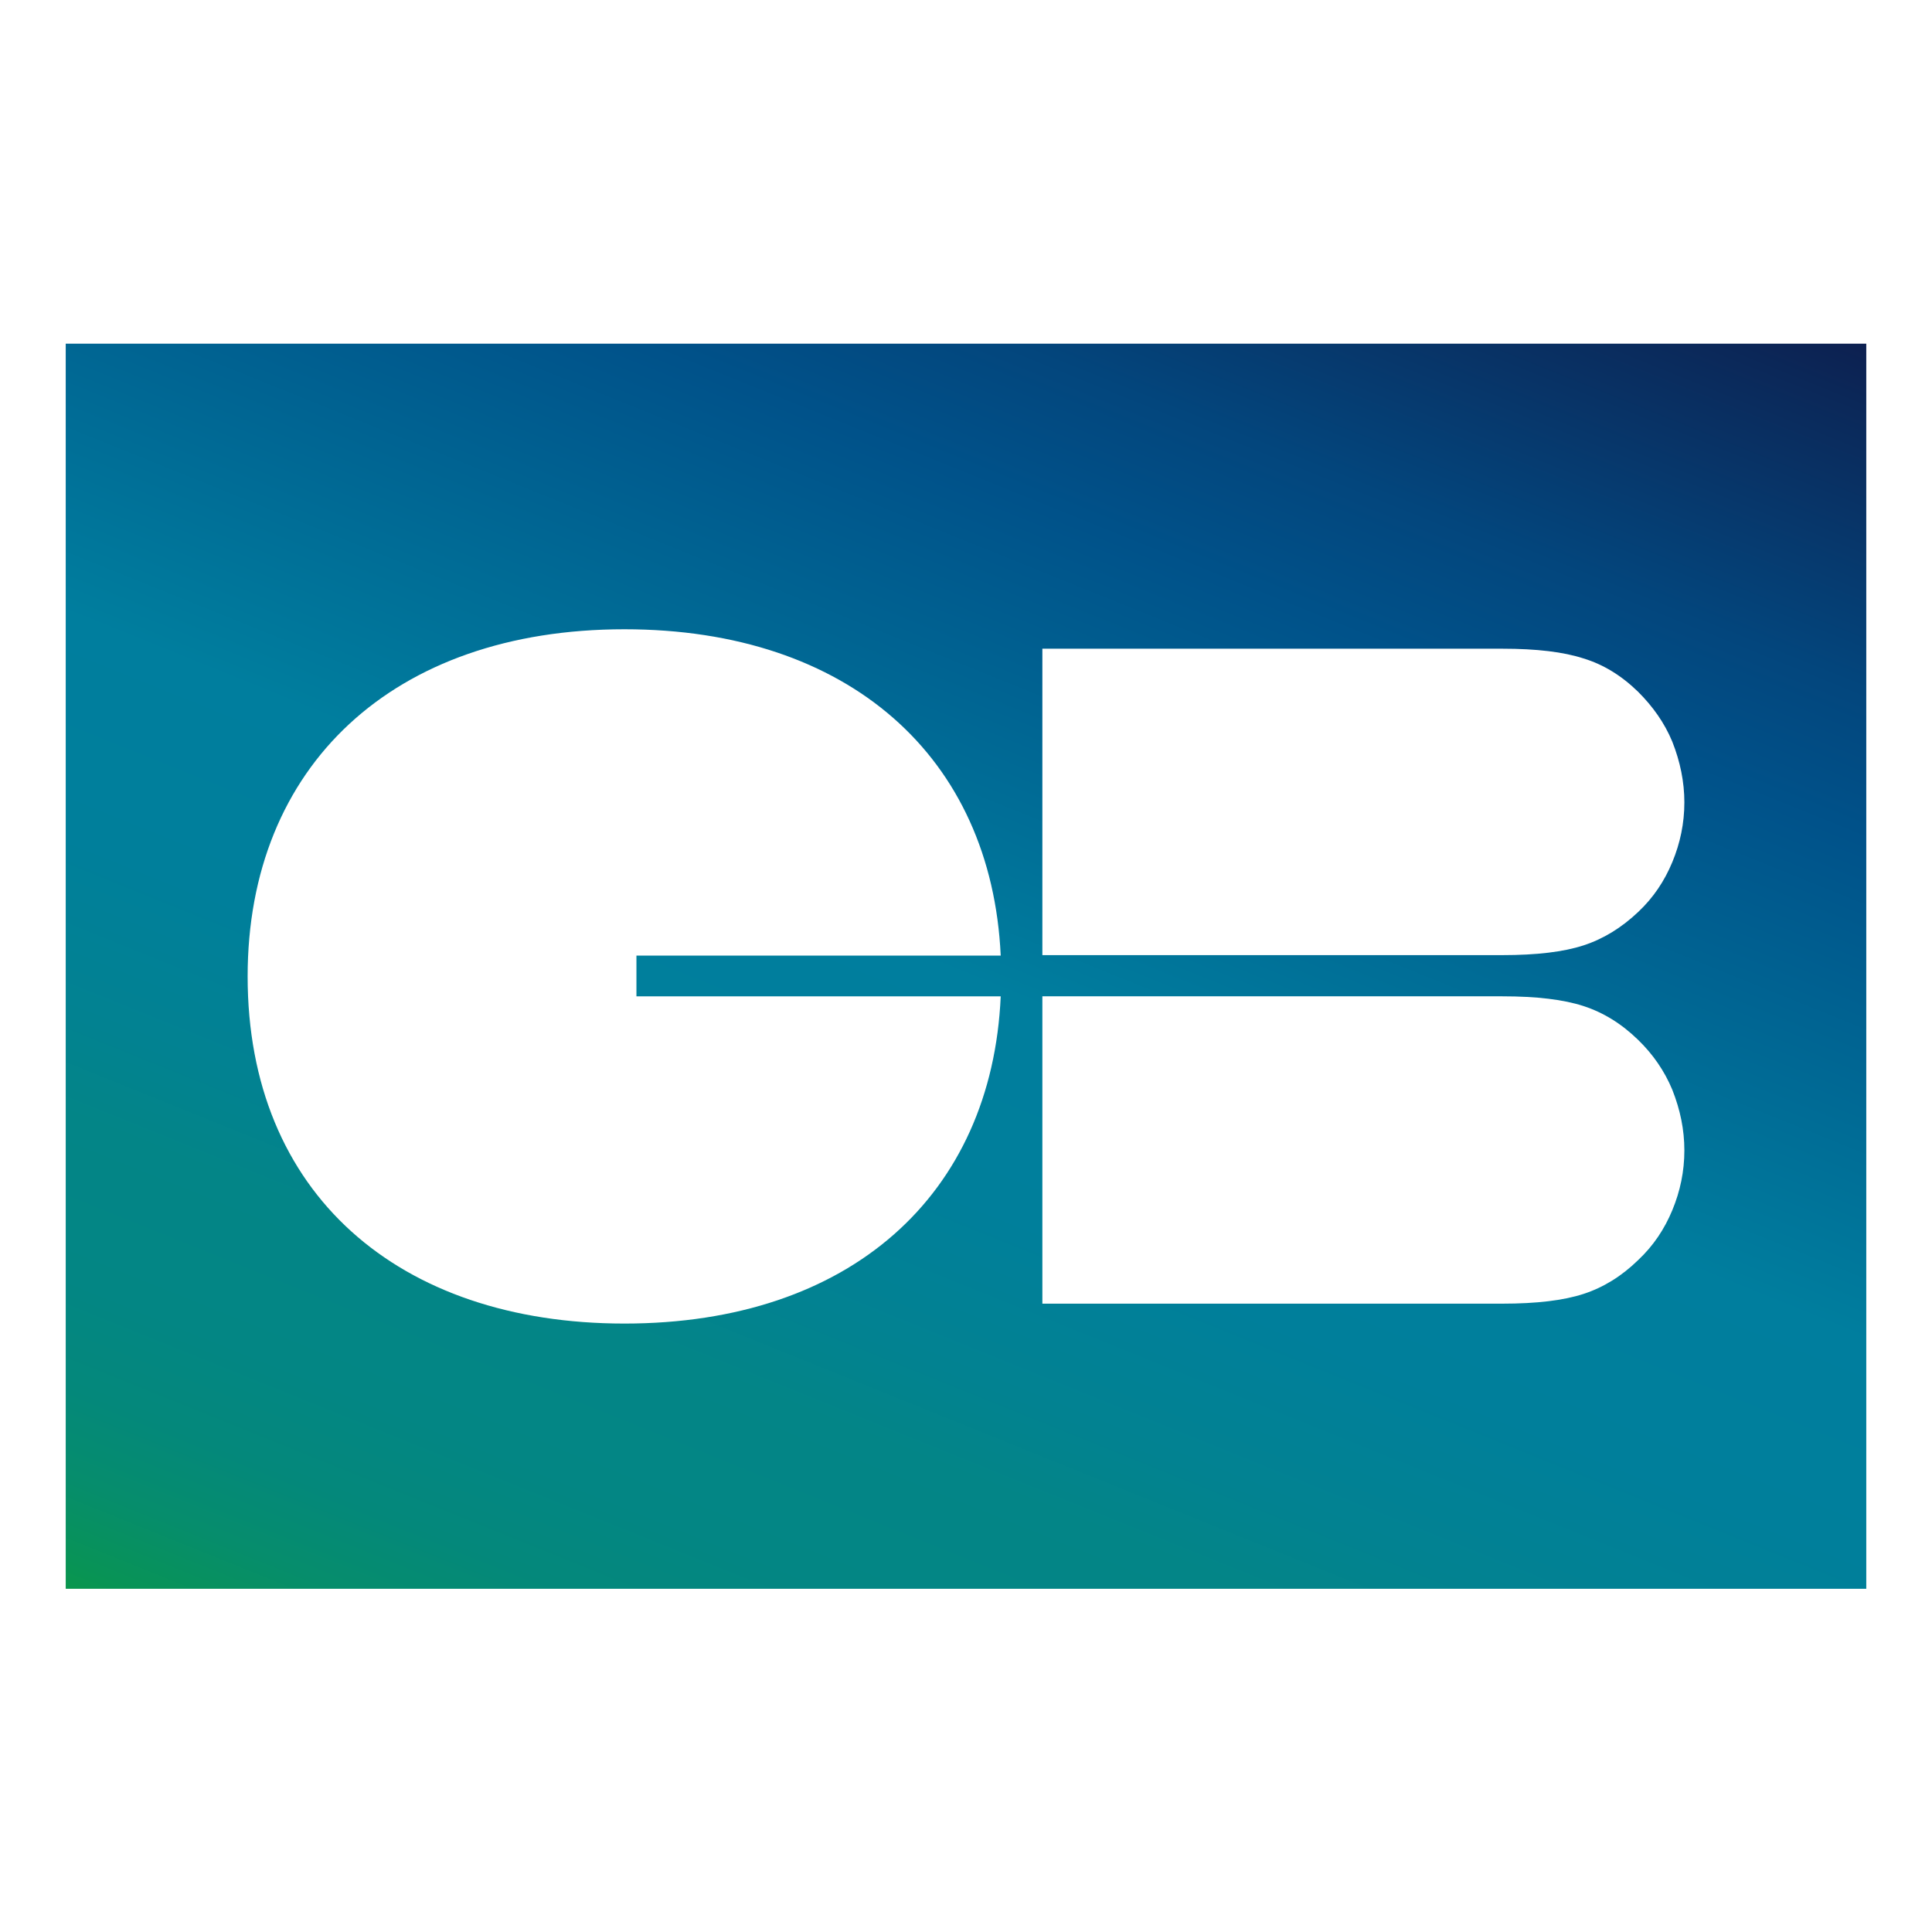
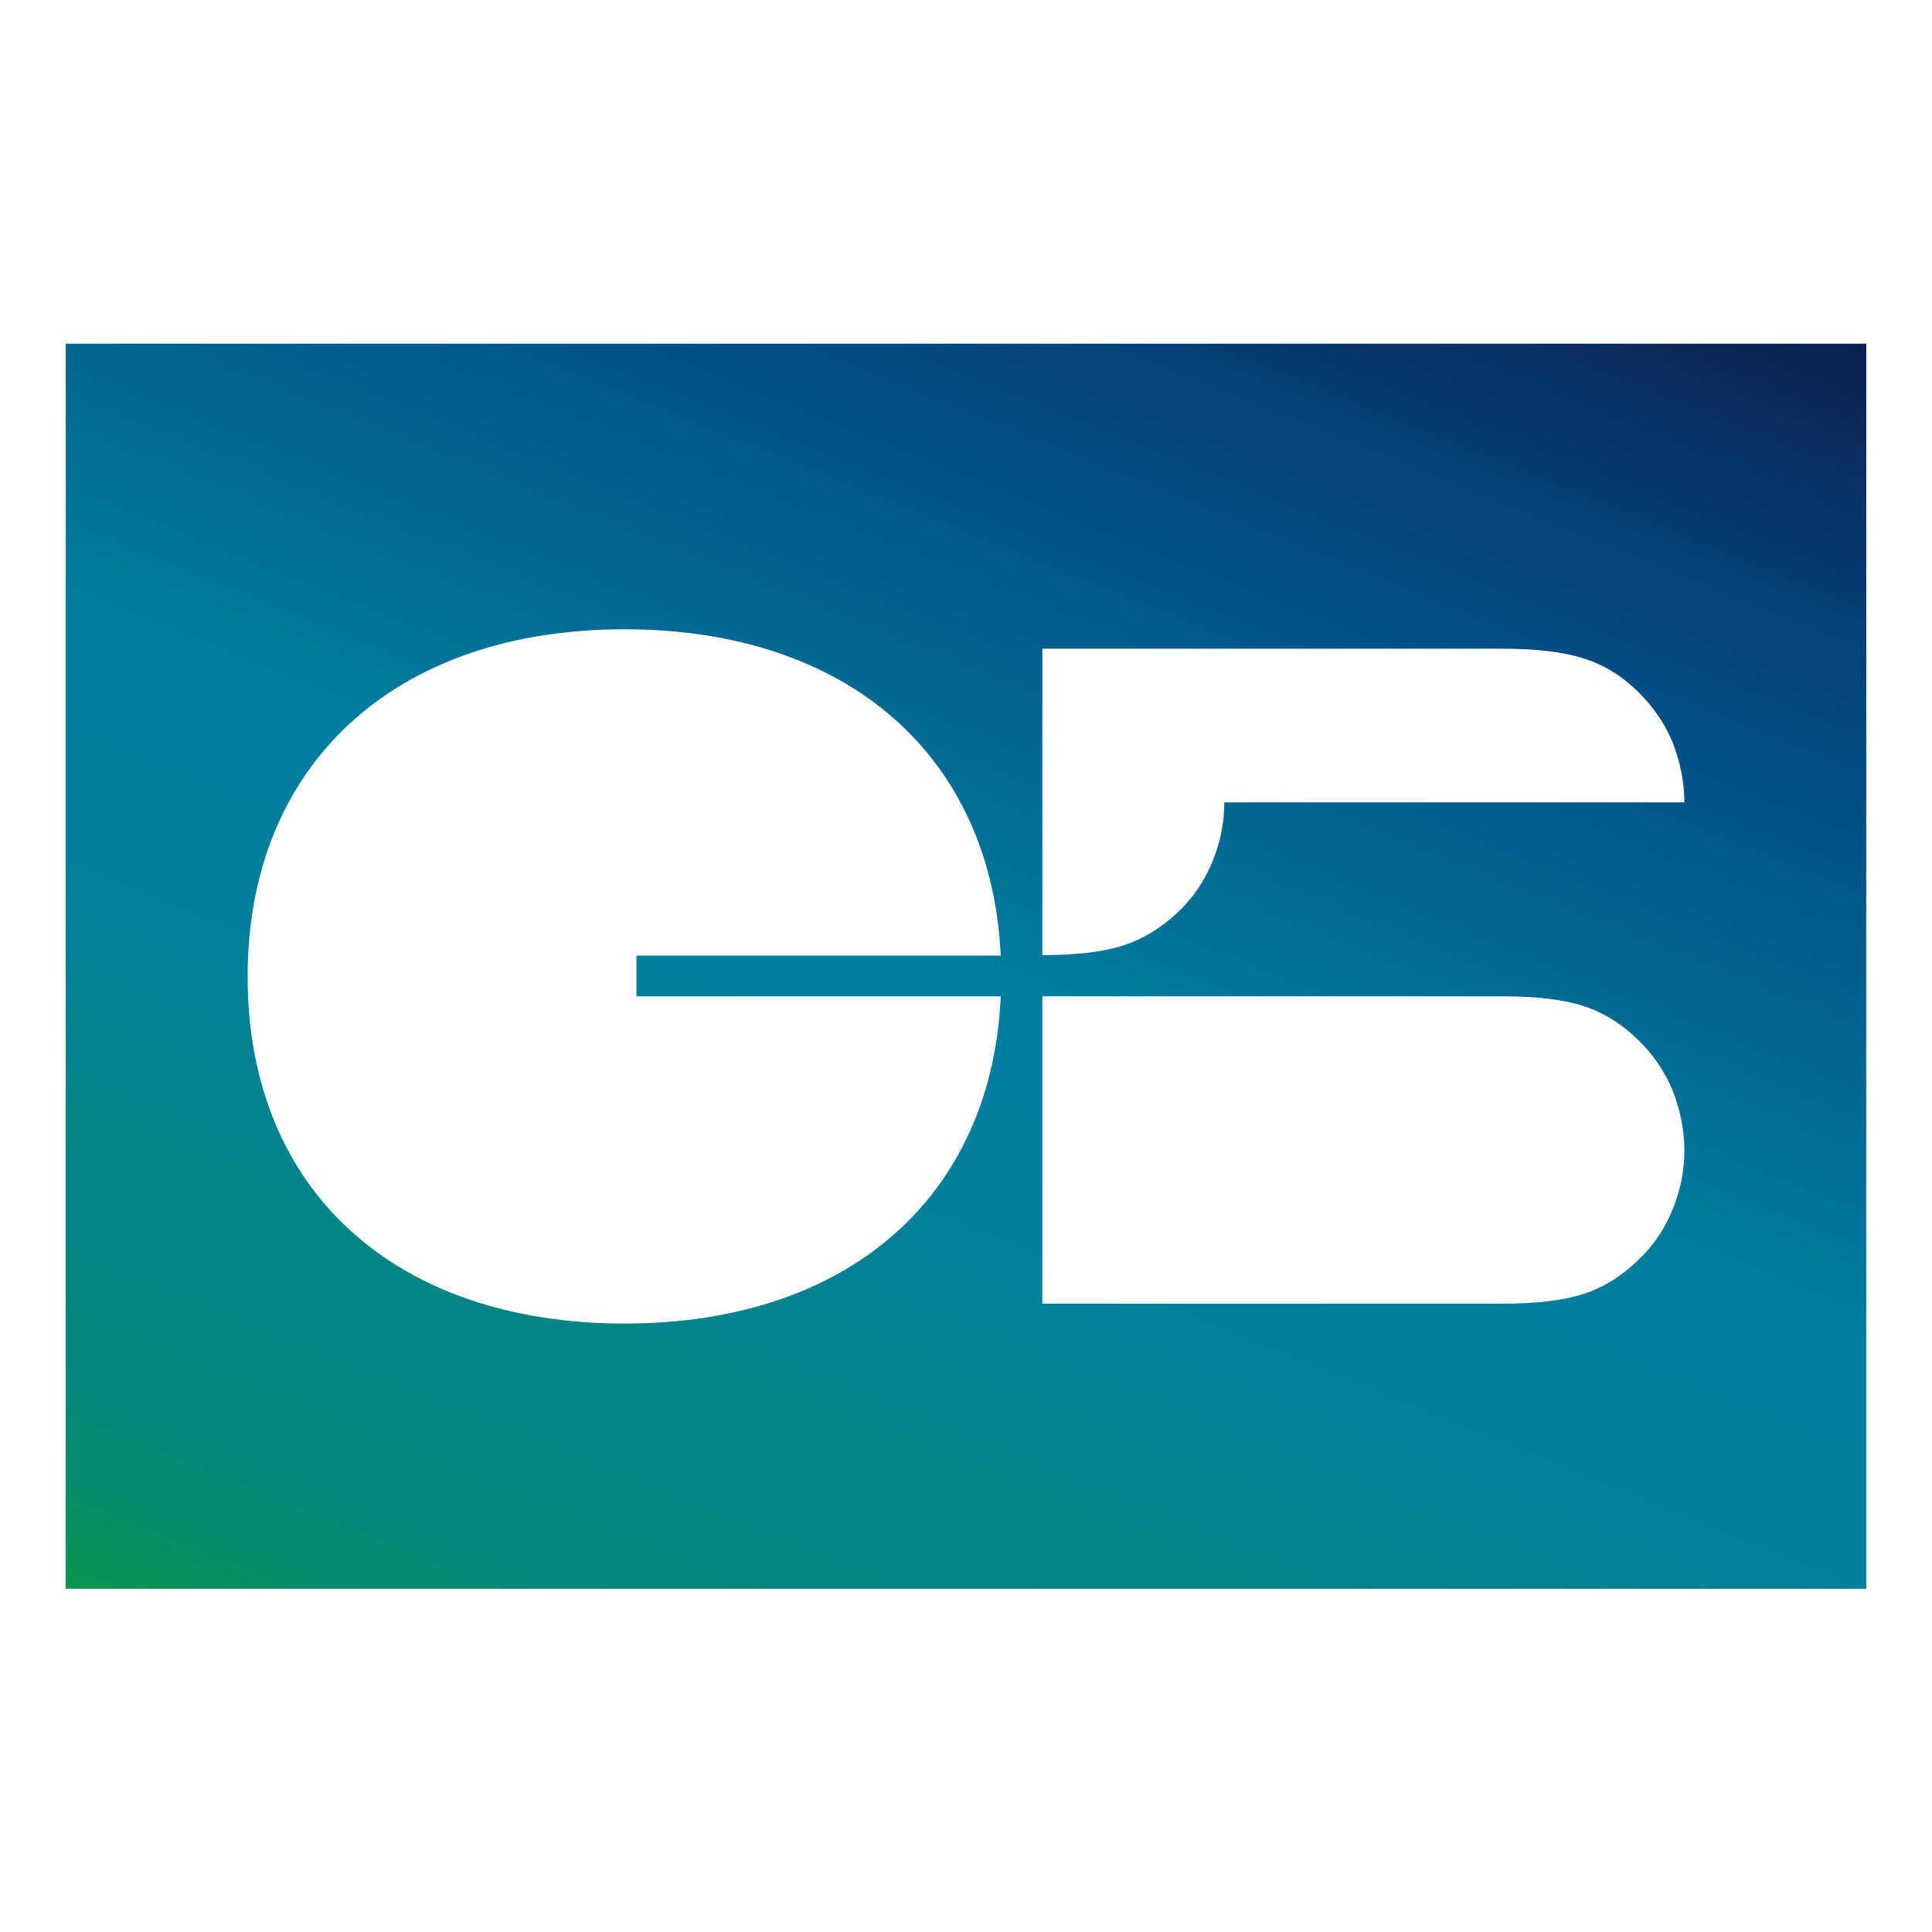
<svg xmlns="http://www.w3.org/2000/svg" version="1.1" width="50" height="50" viewBox="0 0 417.4 297.3" xml:space="preserve">
  <style>
    .st0{fill:#fff}.st1,.st2{clip-path:url(#SVGID_1_);fill:url(#SVGID_2_)}.st2{fill:#fff}
  </style>
-   <path d="M0 0h417.4v297.3H0z" class="st0" />
  <linearGradient id="SVGID_2_" x1="282.717" x2="132.947" y1="-34.524" y2="336.171" gradientUnits="userSpaceOnUse">
    <stop offset="0" stop-color="#0d2050" />
    <stop offset=".033" stop-color="#0b2859" />
    <stop offset=".174" stop-color="#03467d" />
    <stop offset=".25" stop-color="#00528a" />
    <stop offset=".5" stop-color="#007e9e" />
    <stop offset=".61" stop-color="#007f9b" />
    <stop offset=".699" stop-color="#028291" />
    <stop offset=".75" stop-color="#038587" />
    <stop offset=".832" stop-color="#038684" />
    <stop offset=".886" stop-color="#04887b" />
    <stop offset=".932" stop-color="#068d6c" />
    <stop offset=".973" stop-color="#089357" />
    <stop offset="1" stop-color="#0a9945" />
  </linearGradient>
  <path d="M14.2 14.2h389v269h-389z" class="st1" />
-   <path d="M363.9 113.3c0-4.4-.9-8.8-2.6-13.1-1.7-4.1-4.2-7.6-7.4-10.8-3.6-3.5-7.5-5.9-11.8-7.2-4.3-1.4-10.1-2.1-17.5-2.1h-99.4v66.2h99.4c7.4 0 13.2-.7 17.5-2.1 4.3-1.4 8.2-3.8 11.8-7.2 3.3-3.1 5.7-6.7 7.4-10.8 1.7-4.1 2.6-8.4 2.6-12.9M363.9 188.5c0-4.5-.9-8.8-2.6-13.1-1.7-4.1-4.2-7.7-7.4-10.8-3.6-3.5-7.5-5.9-11.8-7.3-4.3-1.4-10.1-2.1-17.5-2.1h-99.4v66.4h99.4c7.4 0 13.2-.7 17.5-2.1 4.3-1.4 8.2-3.8 11.8-7.3 3.3-3.1 5.7-6.7 7.4-10.8 1.7-4.1 2.6-8.4 2.6-12.9M216.2 146.4c-2-42.9-32.8-70.5-81.3-70.5-50 0-81.4 29.6-81.4 75 0 46.9 32.6 75 81.4 75 48.8 0 79.4-27.8 81.3-70.7h-78.7v-8.8h78.7z" class="st2" />
+   <path d="M363.9 113.3c0-4.4-.9-8.8-2.6-13.1-1.7-4.1-4.2-7.6-7.4-10.8-3.6-3.5-7.5-5.9-11.8-7.2-4.3-1.4-10.1-2.1-17.5-2.1h-99.4v66.2c7.4 0 13.2-.7 17.5-2.1 4.3-1.4 8.2-3.8 11.8-7.2 3.3-3.1 5.7-6.7 7.4-10.8 1.7-4.1 2.6-8.4 2.6-12.9M363.9 188.5c0-4.5-.9-8.8-2.6-13.1-1.7-4.1-4.2-7.7-7.4-10.8-3.6-3.5-7.5-5.9-11.8-7.3-4.3-1.4-10.1-2.1-17.5-2.1h-99.4v66.4h99.4c7.4 0 13.2-.7 17.5-2.1 4.3-1.4 8.2-3.8 11.8-7.3 3.3-3.1 5.7-6.7 7.4-10.8 1.7-4.1 2.6-8.4 2.6-12.9M216.2 146.4c-2-42.9-32.8-70.5-81.3-70.5-50 0-81.4 29.6-81.4 75 0 46.9 32.6 75 81.4 75 48.8 0 79.4-27.8 81.3-70.7h-78.7v-8.8h78.7z" class="st2" />
</svg>